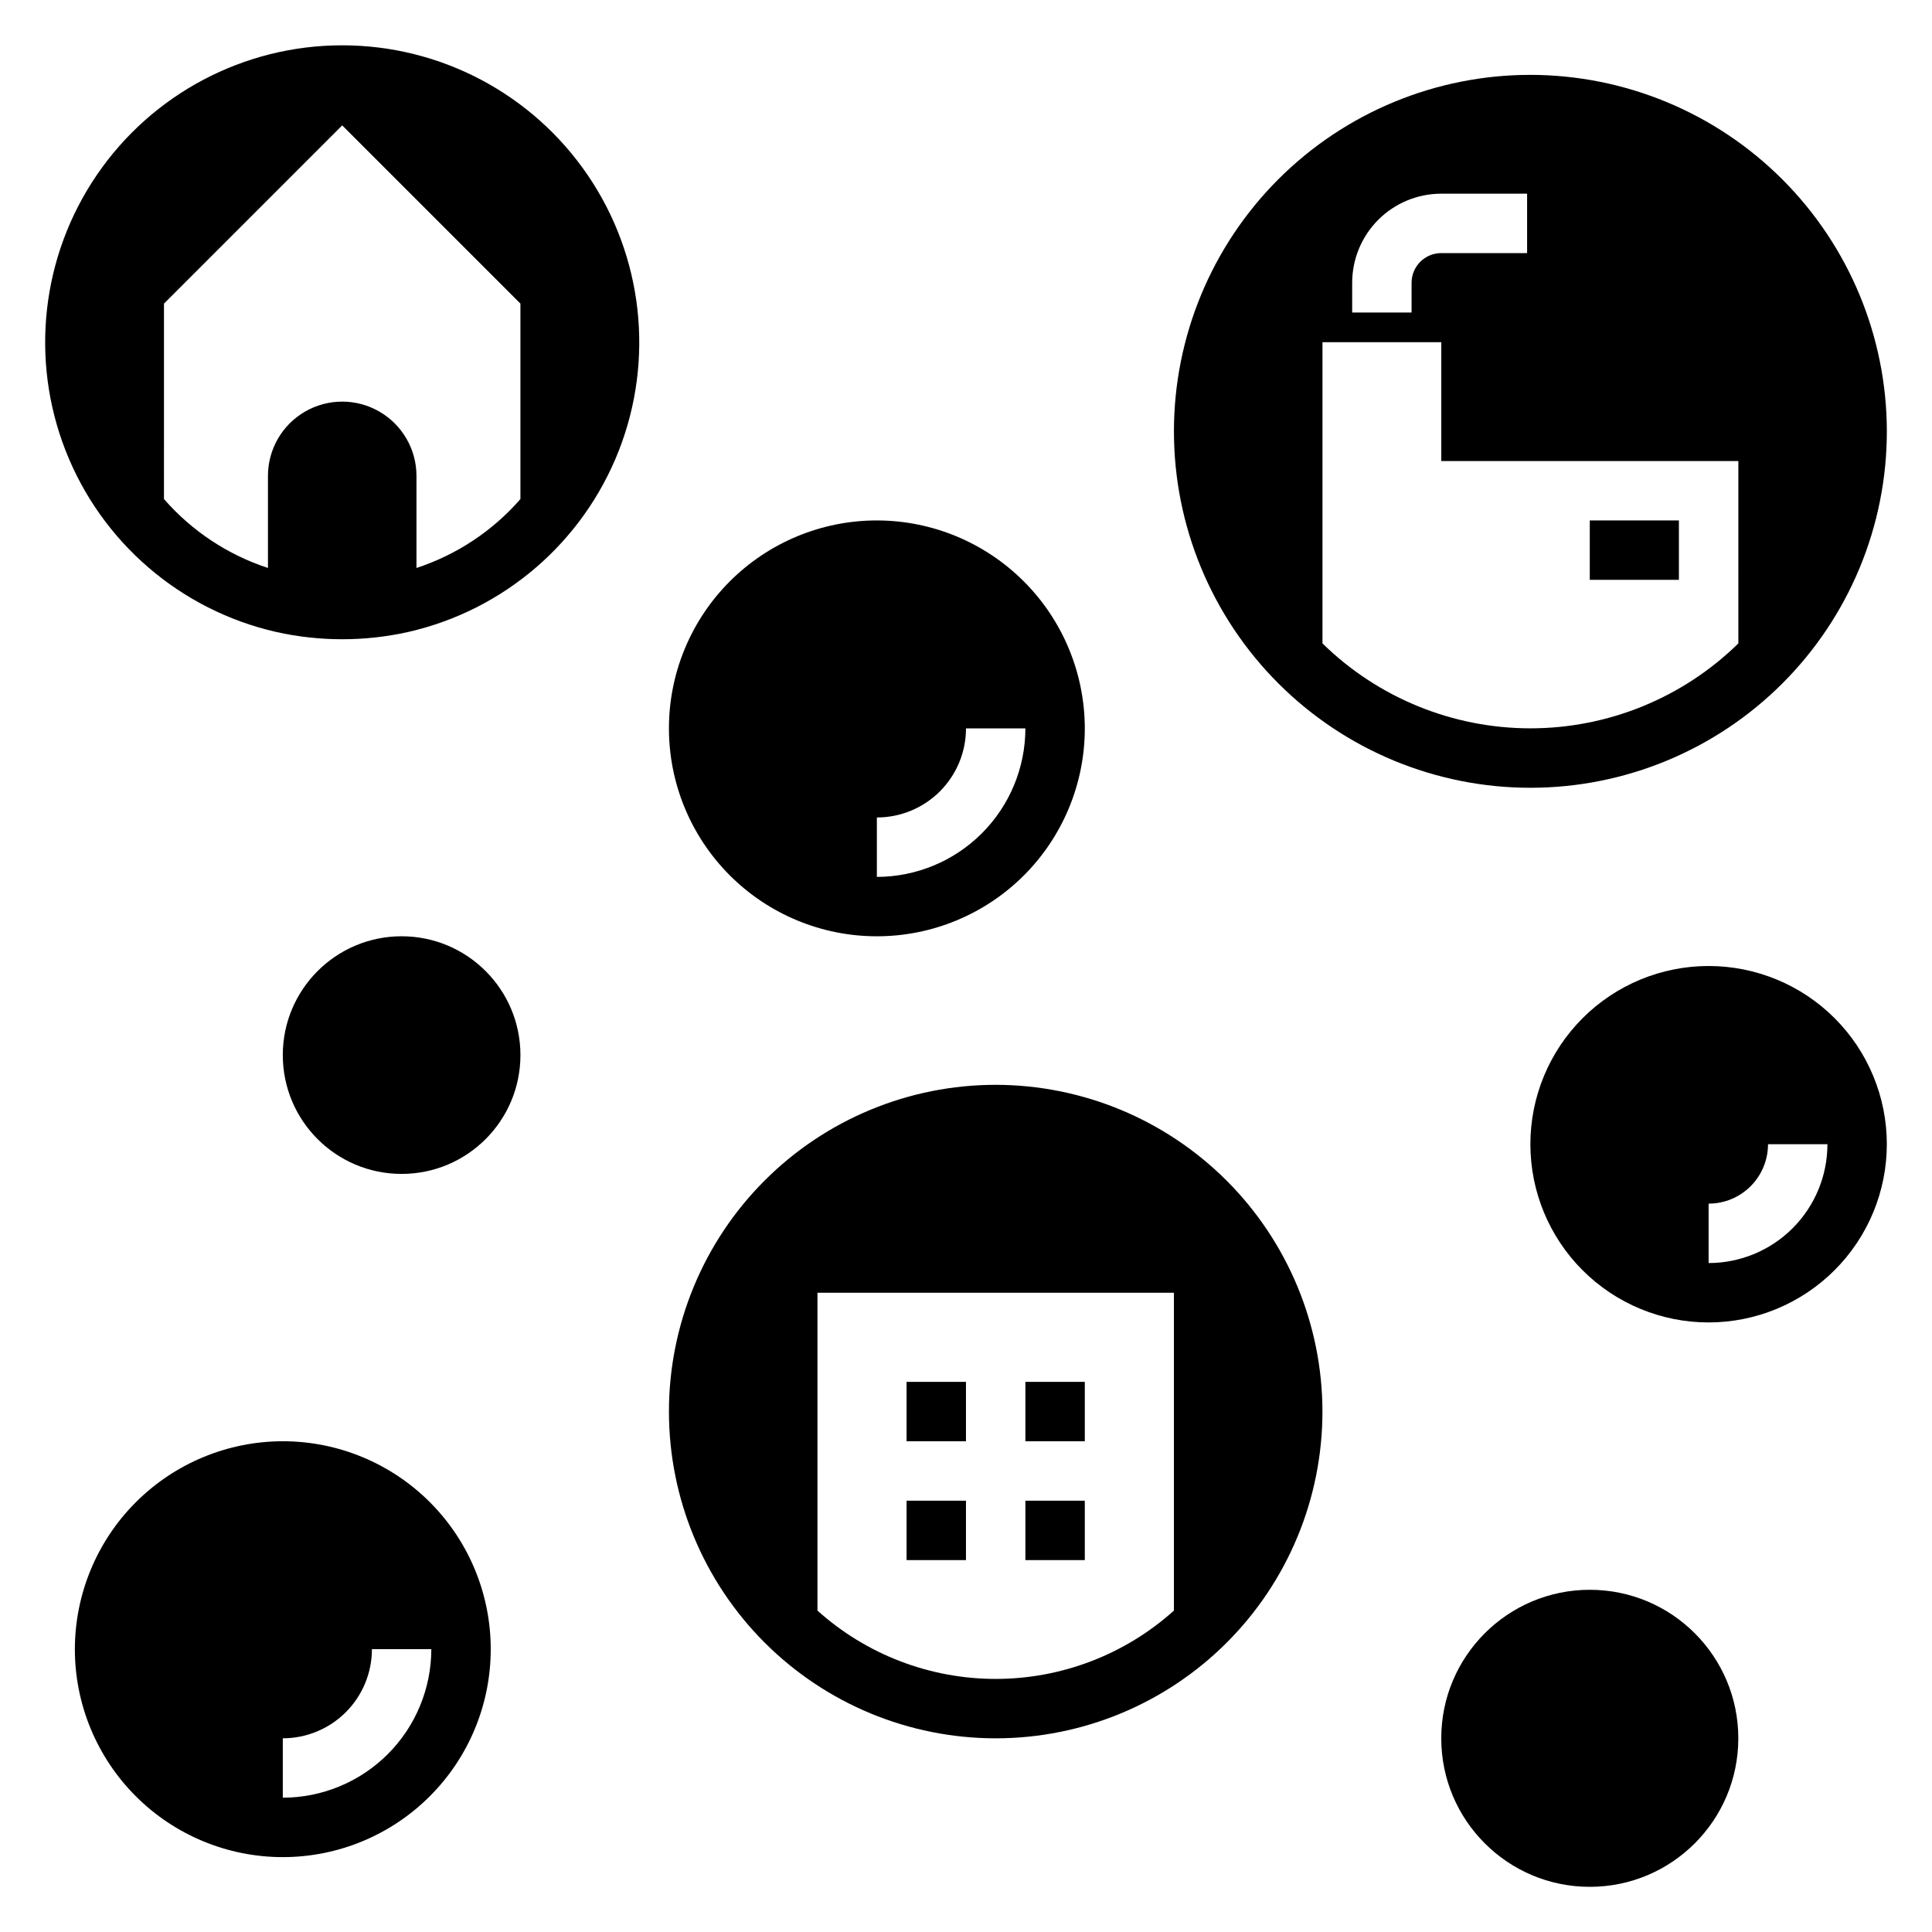
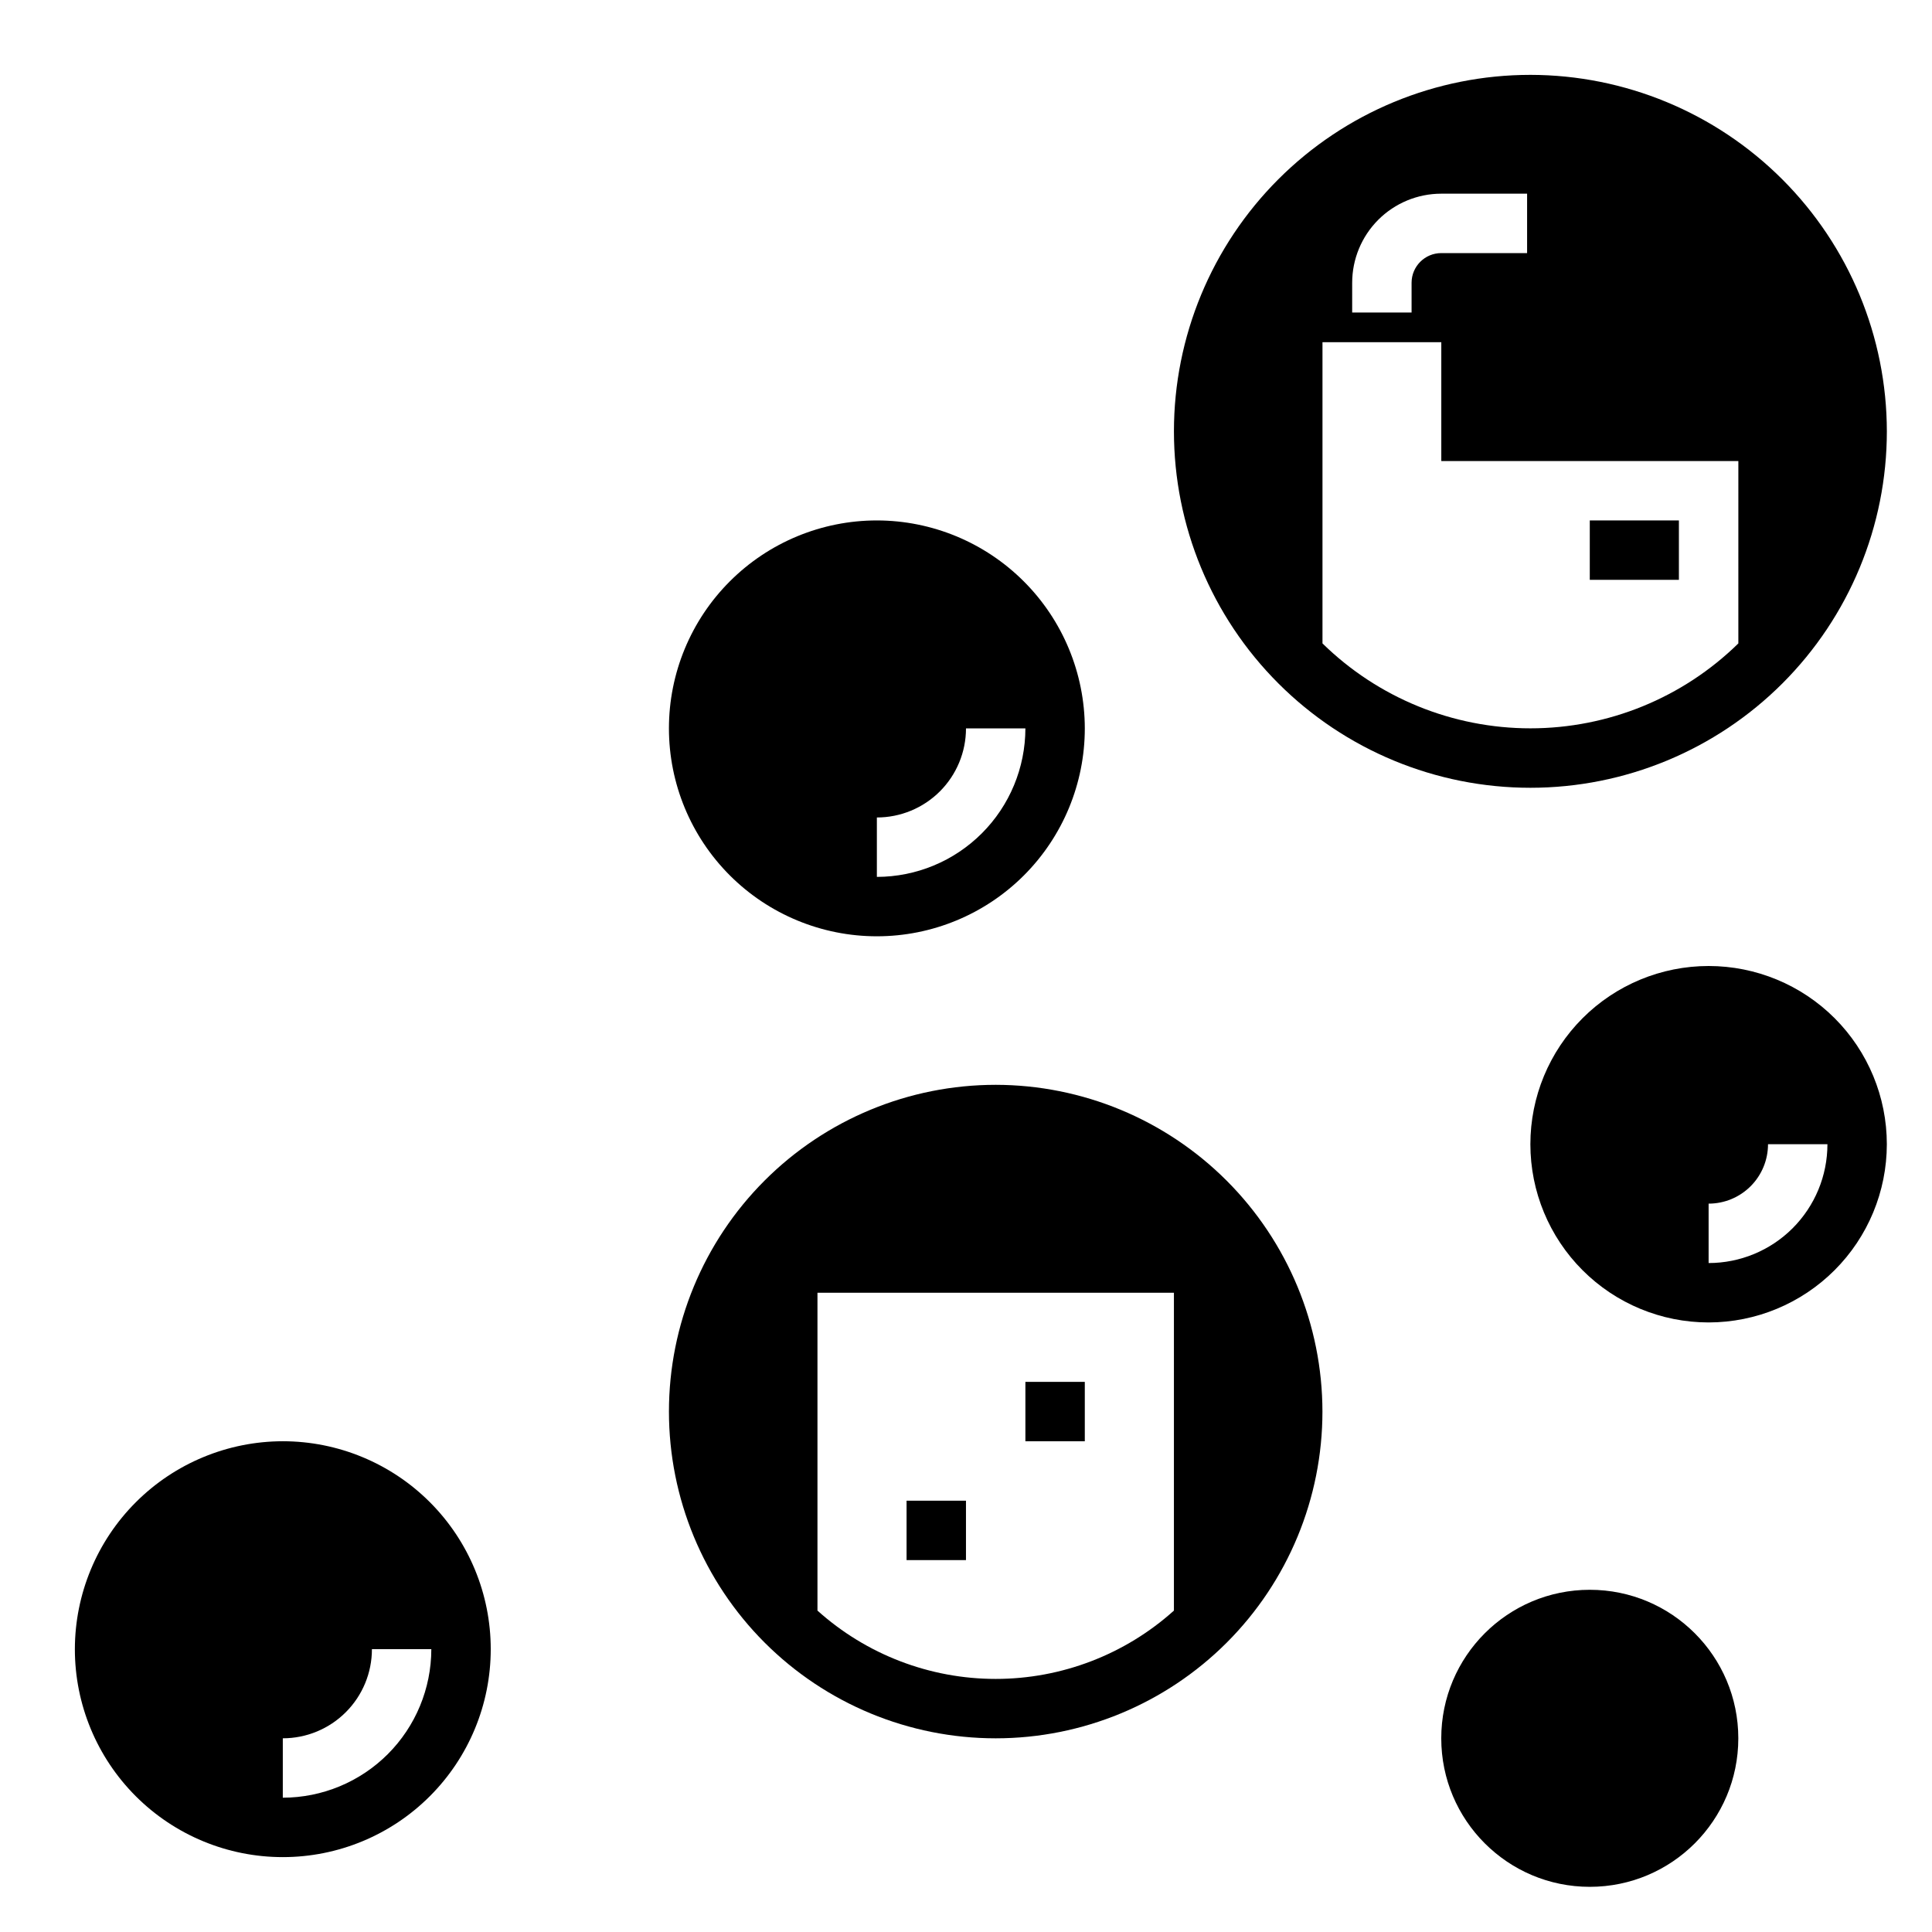
<svg xmlns="http://www.w3.org/2000/svg" fill="#000000" width="800px" height="800px" version="1.1" viewBox="144 144 512 512">
  <g>
-     <path d="m281.92 423.61c0 17.391-14.098 31.488-31.488 31.488-17.391 0-31.488-14.098-31.488-31.488s14.098-31.488 31.488-31.488c17.391 0 31.488 14.098 31.488 31.488" />
    <path d="m604.67 604.67c0 21.738-17.621 39.359-39.359 39.359s-39.363-17.621-39.363-39.359 17.625-39.359 39.363-39.359 39.359 17.621 39.359 39.359" />
-     <path d="m415.74 541.7h15.742v15.742h-15.742z" />
    <path d="m407.87 431.49c-22.965 0-44.992 9.121-61.23 25.359-16.238 16.242-25.363 38.266-25.363 61.23s9.125 44.992 25.363 61.23c16.238 16.238 38.266 25.363 61.23 25.363s44.988-9.125 61.23-25.363c16.238-16.238 25.359-38.266 25.359-61.23-0.023-22.957-9.156-44.965-25.391-61.199-16.234-16.234-38.242-25.363-61.199-25.391zm47.23 139.34v-0.004c-12.969 11.656-29.793 18.105-47.23 18.105-17.441 0-34.262-6.449-47.234-18.105v-84.23h94.465z" />
    <path d="m415.74 510.21h15.742v15.742h-15.742z" />
-     <path d="m384.25 510.21h15.742v15.742h-15.742z" />
    <path d="m384.25 541.7h15.742v15.742h-15.742z" />
    <path d="m376.38 281.92c-14.613 0-28.633 5.805-38.965 16.141-10.336 10.332-16.141 24.348-16.141 38.965 0 14.613 5.805 28.629 16.141 38.965 10.332 10.332 24.352 16.137 38.965 16.137 14.613 0 28.629-5.805 38.965-16.137 10.332-10.336 16.141-24.352 16.141-38.965-0.02-14.609-5.828-28.617-16.16-38.945-10.328-10.332-24.336-16.145-38.945-16.16zm0 94.465v-15.746c6.262 0 12.27-2.488 16.699-6.914 4.43-4.43 6.918-10.438 6.918-16.699h15.742c-0.012 10.434-4.164 20.438-11.543 27.816-7.379 7.379-17.383 11.531-27.816 11.543z" />
    <path d="m163.84 581.05c0 14.613 5.809 28.633 16.141 38.965 10.336 10.336 24.352 16.141 38.965 16.141 14.613 0 28.633-5.805 38.965-16.141 10.336-10.332 16.141-24.352 16.141-38.965 0-14.613-5.805-28.629-16.141-38.965-10.332-10.332-24.352-16.141-38.965-16.141-14.609 0.02-28.613 5.828-38.945 16.16-10.332 10.328-16.141 24.336-16.16 38.945zm78.719 0h15.746c-0.012 10.434-4.16 20.441-11.539 27.82-7.379 7.375-17.383 11.527-27.82 11.539v-15.742c6.266 0 12.27-2.488 16.699-6.918 4.43-4.43 6.918-10.434 6.918-16.699z" />
    <path d="m644.03 447.23c0-12.527-4.977-24.539-13.832-33.398-8.859-8.855-20.875-13.832-33.398-13.832-12.527 0-24.543 4.977-33.398 13.832-8.859 8.859-13.836 20.871-13.836 33.398 0 12.527 4.977 24.539 13.836 33.398 8.855 8.859 20.871 13.832 33.398 13.832 12.52-0.012 24.527-4.992 33.383-13.848 8.855-8.852 13.836-20.859 13.848-33.383zm-47.23 31.488v-15.742c4.176 0 8.18-1.66 11.133-4.613 2.949-2.953 4.609-6.957 4.609-11.133h15.746c0 8.352-3.32 16.359-9.223 22.266-5.906 5.906-13.918 9.223-22.266 9.223z" />
-     <path d="m217.2 311.48c11.52 2.57 23.465 2.57 34.98 0 25.383-5.785 46.266-23.742 55.781-47.977 9.52-24.23 6.438-51.602-8.223-73.113-14.664-21.512-39.016-34.383-65.047-34.383-26.035 0-50.387 12.871-65.047 34.383-14.664 21.512-17.742 48.883-8.227 73.113 9.516 24.234 30.398 42.191 55.781 47.977zm-29.742-87.023 47.23-47.23 47.23 47.23v51.797h0.004c-7.371 8.461-16.891 14.77-27.551 18.262v-24.402c0-7.031-3.754-13.527-9.84-17.043-6.09-3.516-13.594-3.516-19.68 0-6.09 3.516-9.84 10.012-9.84 17.043v24.402c-10.664-3.492-20.184-9.801-27.555-18.262z" />
    <path d="m549.57 163.84c-25.055 0-49.082 9.953-66.797 27.668-17.715 17.719-27.668 41.746-27.668 66.797 0 25.055 9.953 49.082 27.668 66.797 17.715 17.715 41.742 27.668 66.797 27.668 25.055 0 49.082-9.953 66.797-27.668 17.715-17.715 27.668-41.742 27.668-66.797-0.027-25.043-9.988-49.055-27.699-66.766-17.707-17.711-41.719-27.672-66.766-27.699zm-47.23 55.105c0-6.262 2.488-12.27 6.914-16.699 4.43-4.43 10.438-6.918 16.699-6.918h22.742v15.746h-22.742c-4.348 0-7.871 3.523-7.871 7.871v7.871h-15.742zm102.34 95.566c-14.715 14.426-34.5 22.504-55.105 22.504-20.605 0-40.387-8.078-55.105-22.504v-79.82h31.488v31.488h78.723z" />
    <path d="m565.31 281.92h23.617v15.742h-23.617z" />
  </g>
</svg>